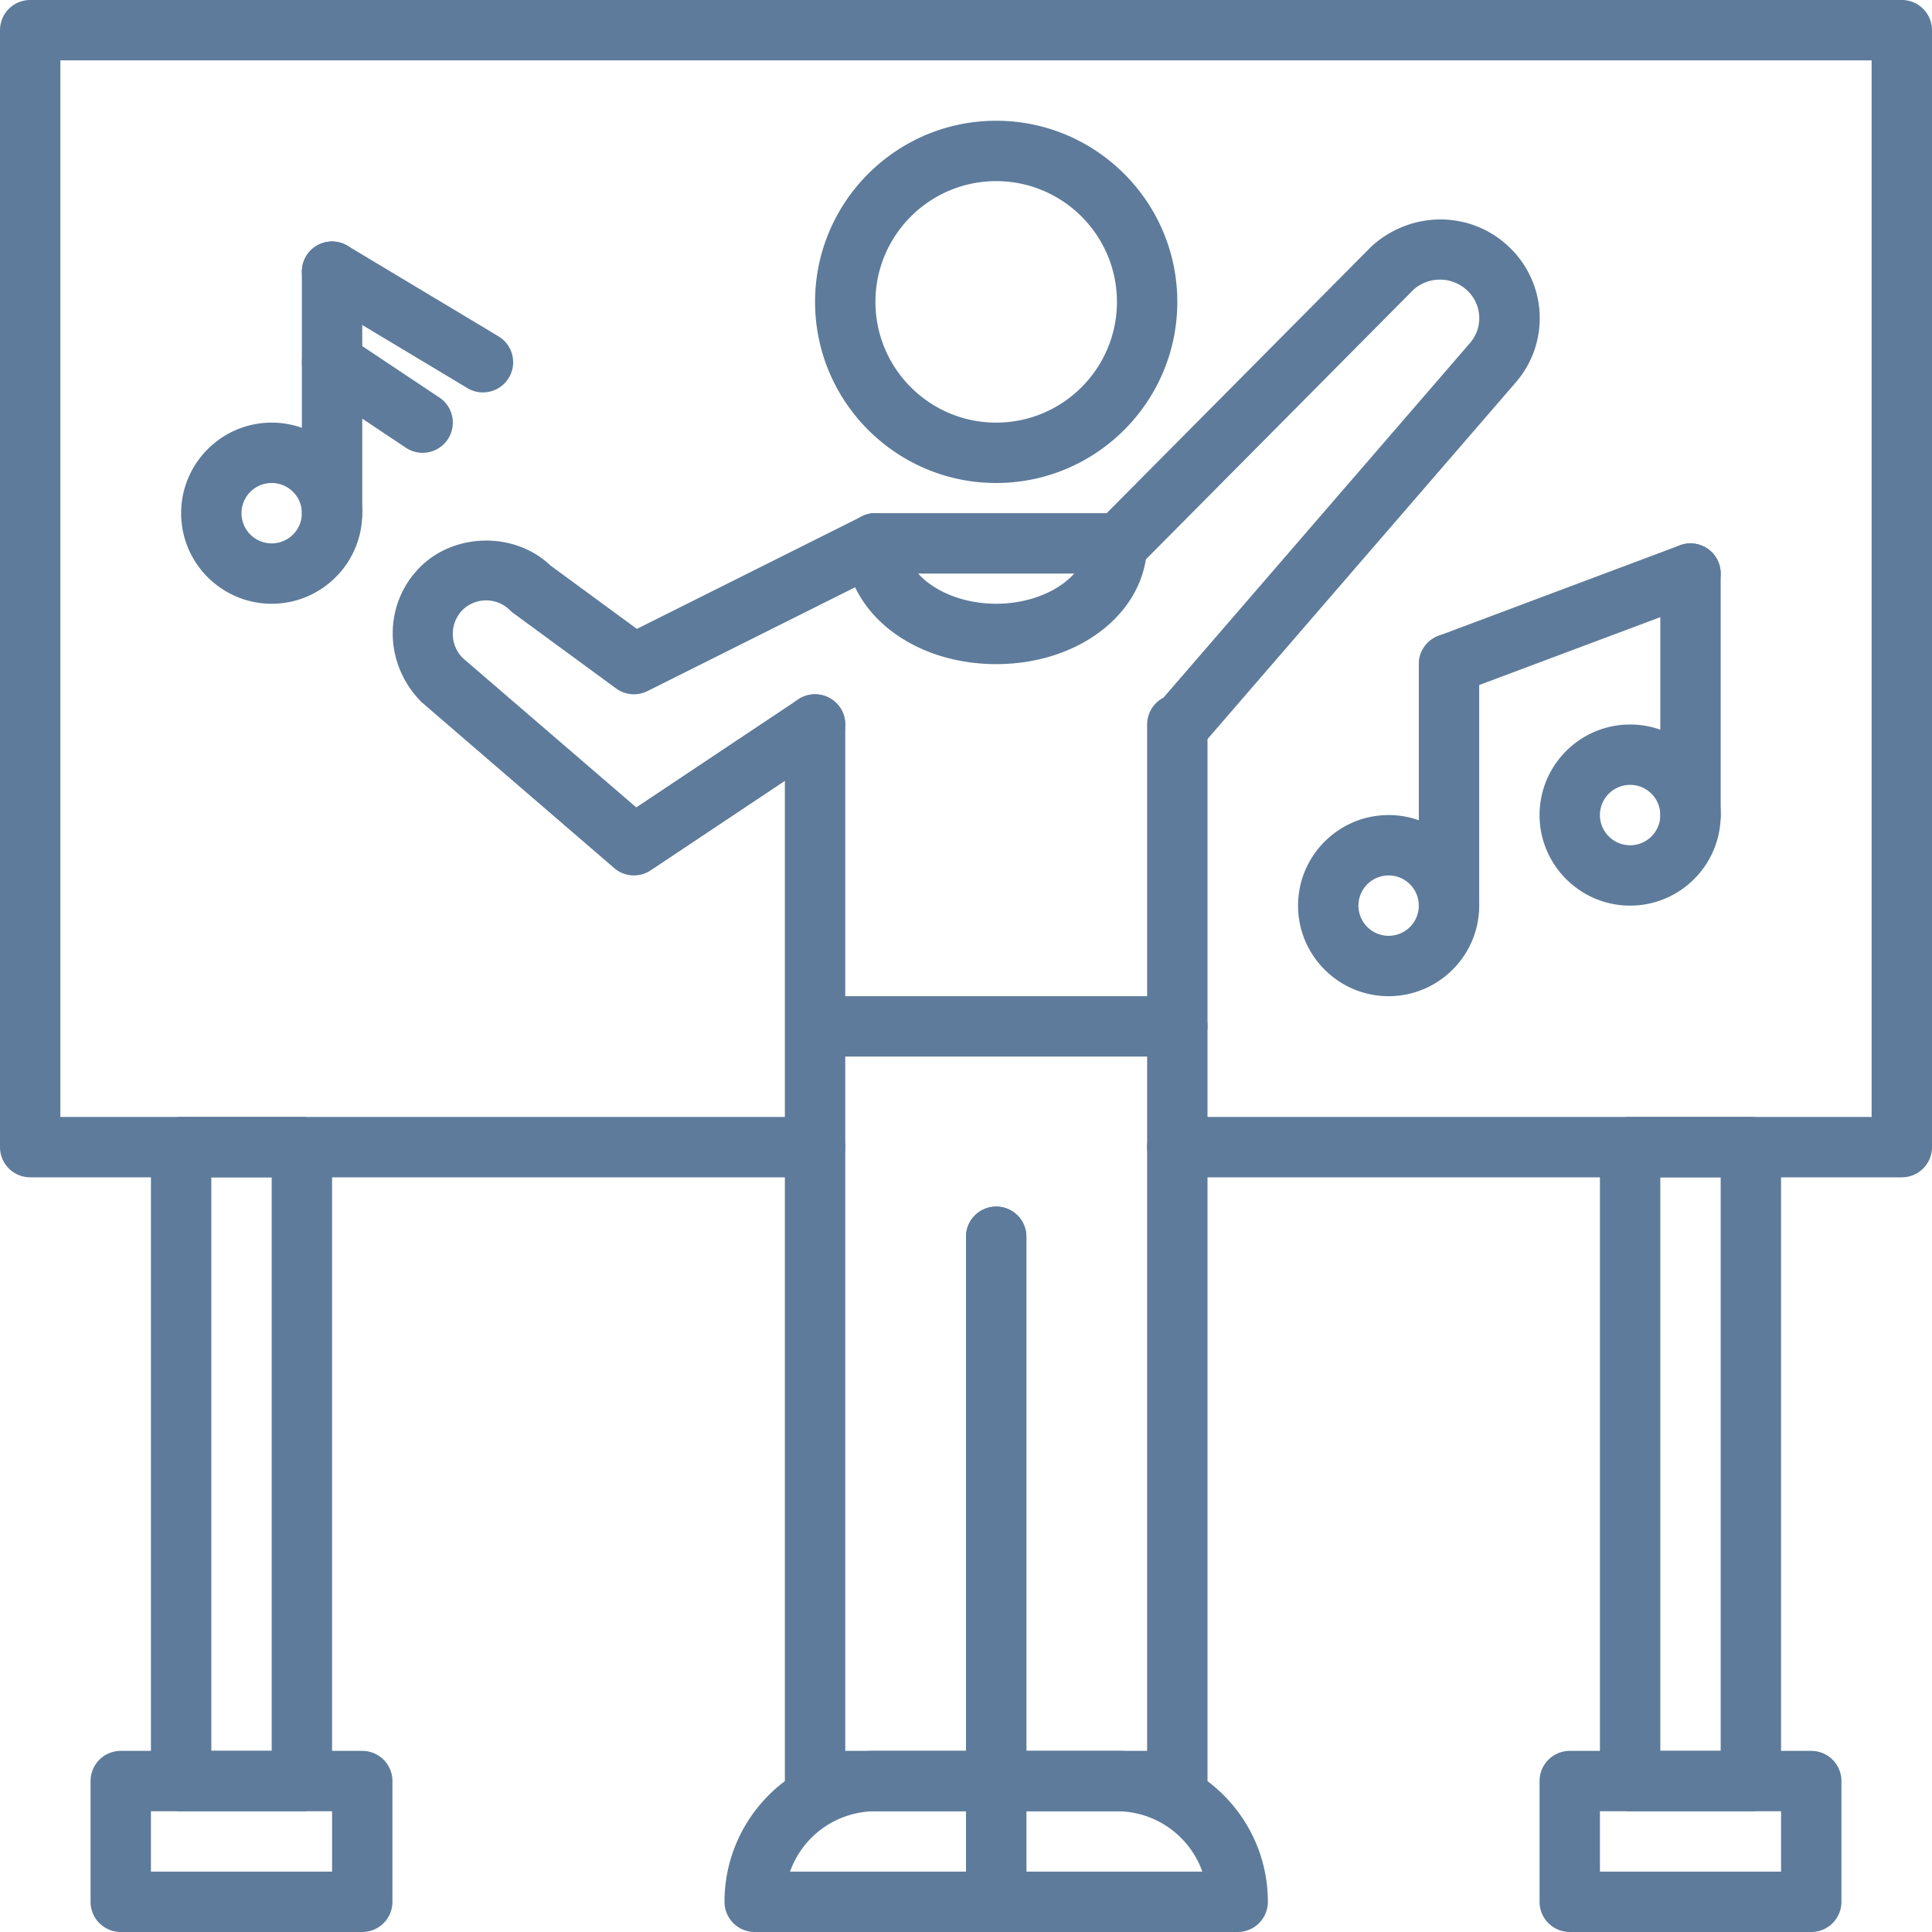
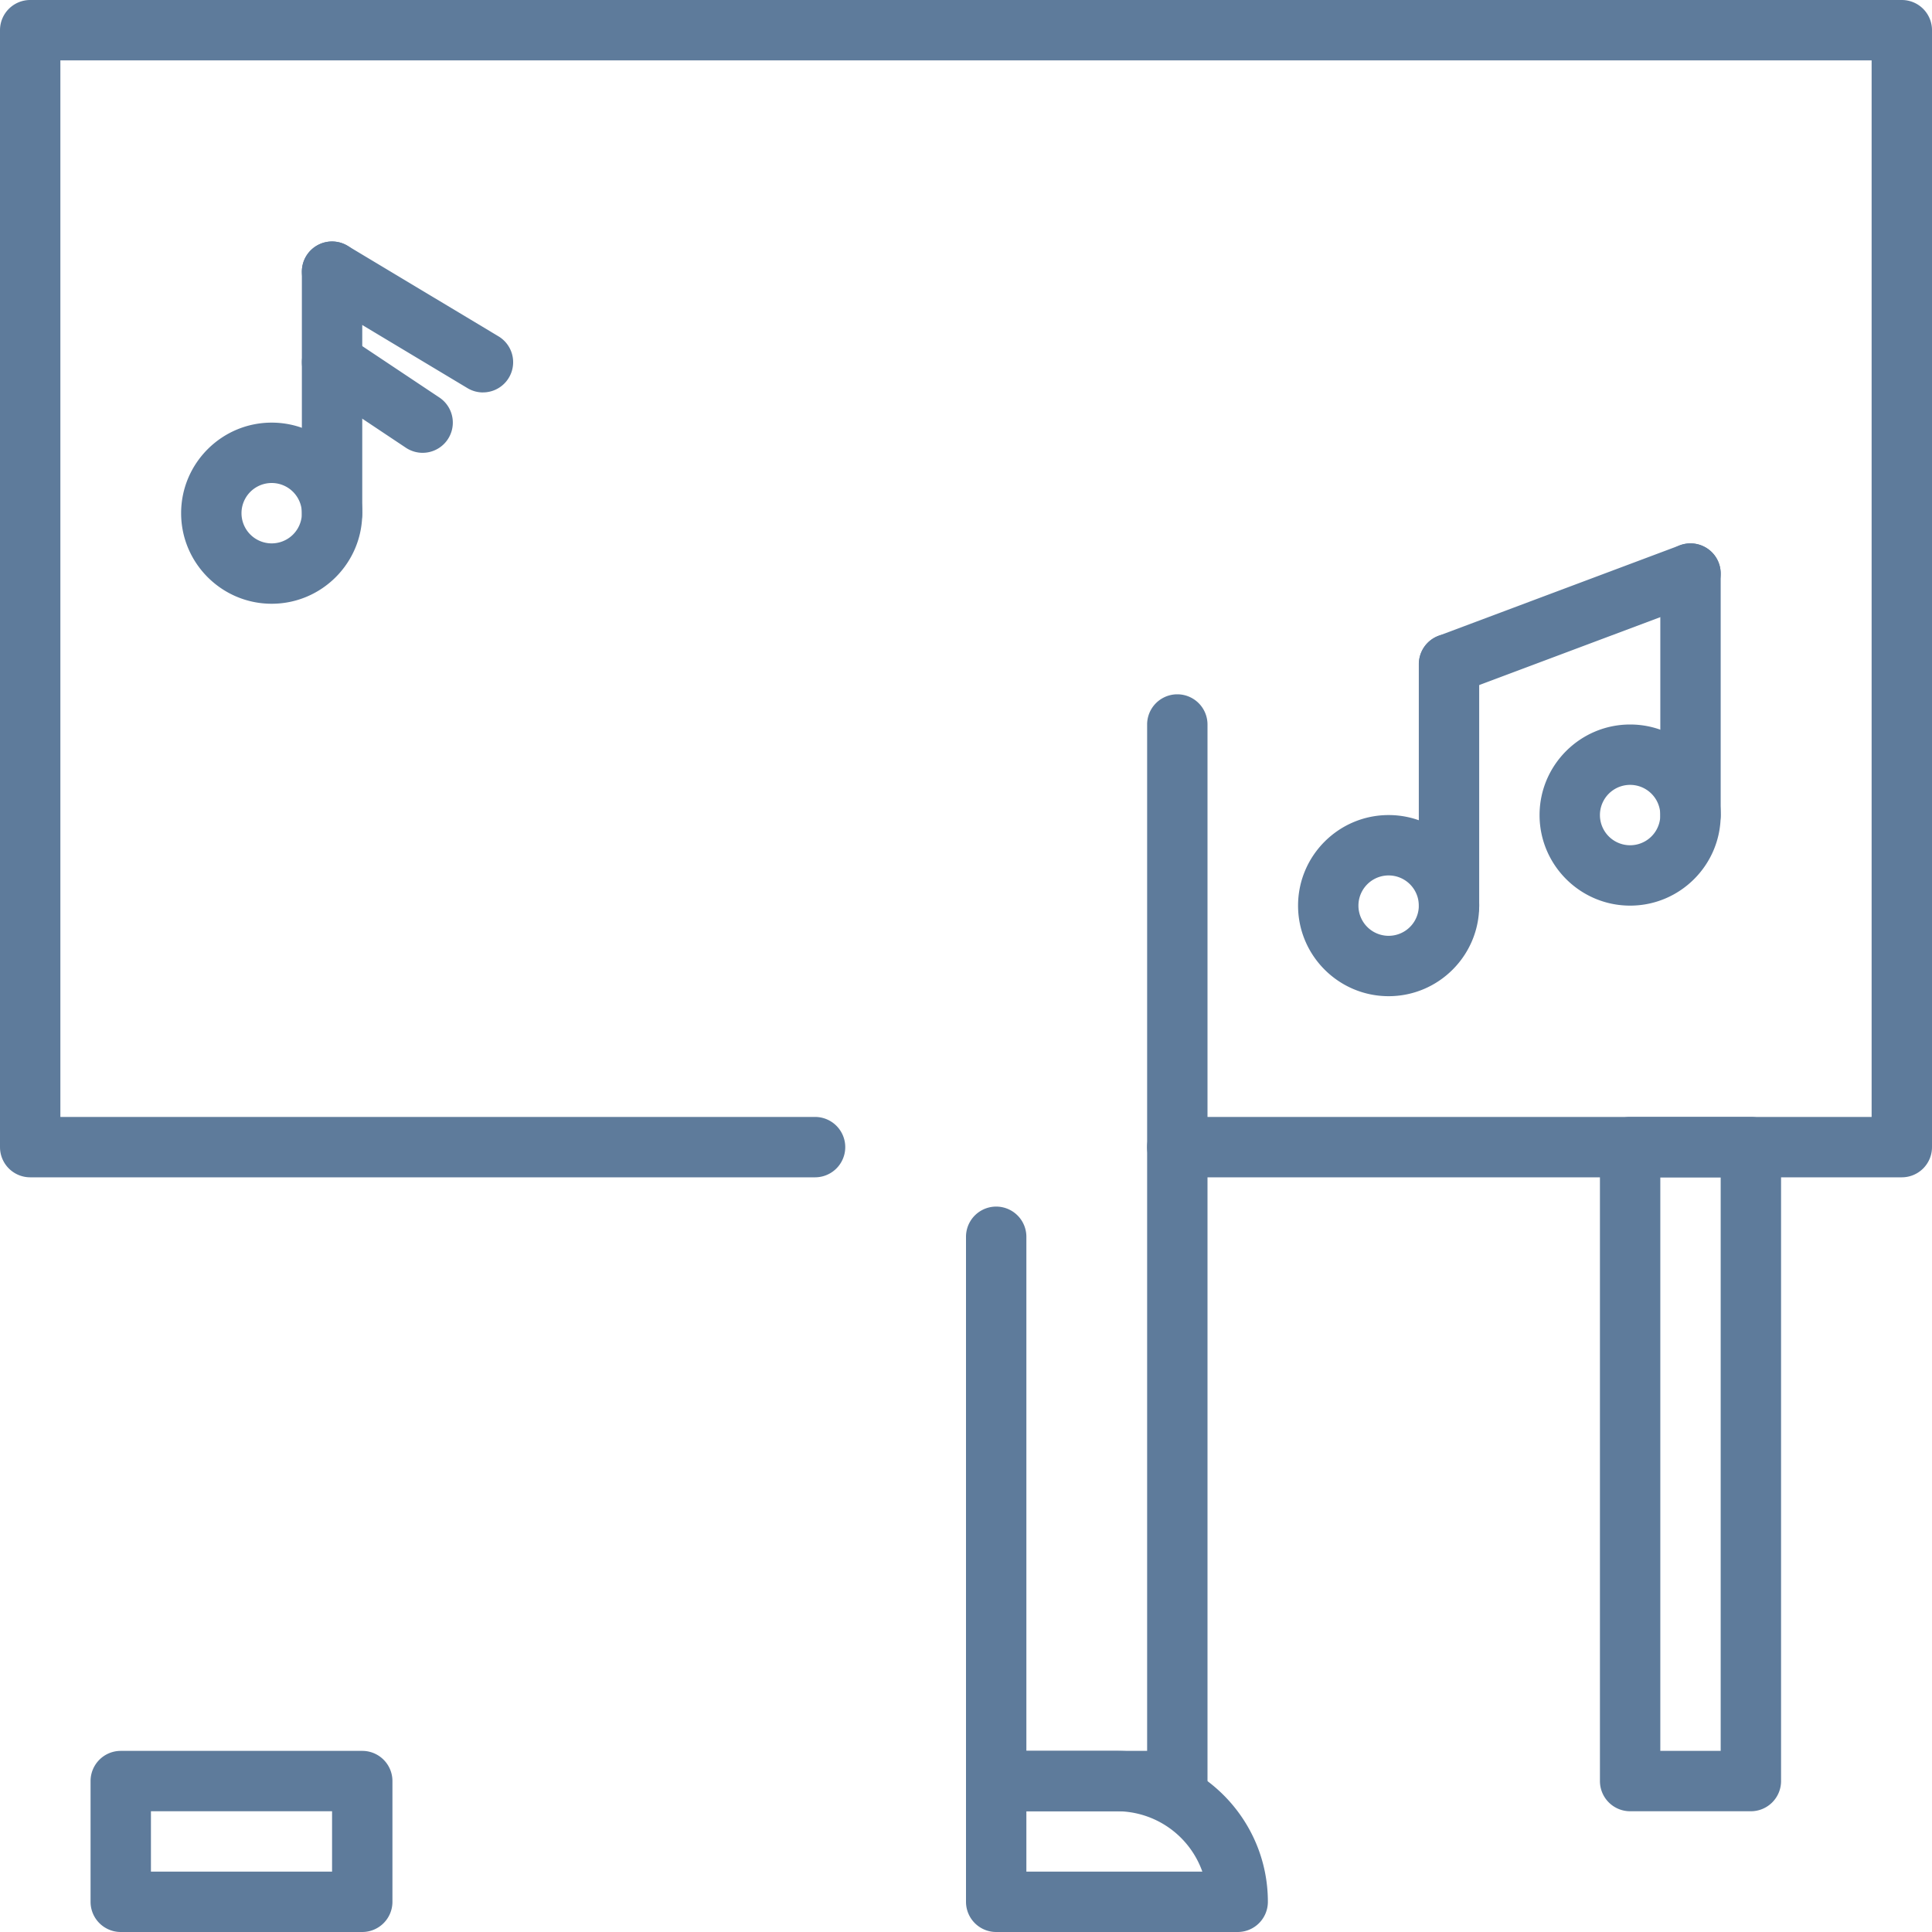
<svg xmlns="http://www.w3.org/2000/svg" version="1.1" width="512" height="512" x="0" y="0" viewBox="0 0 64 64" style="enable-background:new 0 0 512 512" xml:space="preserve" class="">
  <g>
-     <path d="M39.095 25a.998.998 0 0 1-.757-1.654l10.372-12a1.255 1.255 0 0 0-.088-1.706 1.317 1.317 0 0 0-1.796-.046l-9.04 9.11a1.001 1.001 0 0 1-.71.296H29a1 1 0 1 1 0-2h7.66l8.791-8.856c1.349-1.203 3.34-1.151 4.578.075a3.246 3.246 0 0 1 .203 4.425L39.851 24.655a.998.998 0 0 1-.757.346z" fill="#5e7b9b" opacity="1" data-original="#000000" class="" />
-     <path d="M21 29a1 1 0 0 1-.652-.242l-6.384-5.5c-1.263-1.269-1.263-3.247-.058-4.462 1.151-1.162 3.152-1.187 4.332-.061l2.86 2.098 7.454-3.728a1 1 0 0 1 .895 1.789l-8 4a1.002 1.002 0 0 1-1.038-.088l-3.41-2.5a.897.897 0 0 1-.119-.103 1.117 1.117 0 0 0-1.554 0 1.132 1.132 0 0 0 0 1.592l5.751 4.951 5.368-3.579a.999.999 0 1 1 1.11 1.664l-6 4a1.003 1.003 0 0 1-.555.168z" fill="#5e7b9b" opacity="1" data-original="#000000" class="" />
-     <path d="M33 60h-6a1 1 0 0 1-1-1V24a1 1 0 1 1 2 0v34h4V40.97a1 1 0 1 1 2 0V59a1 1 0 0 1-1 1z" fill="#5e7b9b" opacity="1" data-original="#000000" class="" />
    <path d="M39 60h-6a1 1 0 0 1-1-1V40.97a1 1 0 1 1 2 0V58h4V24a1 1 0 1 1 2 0v35a1 1 0 0 1-1 1z" fill="#5e7b9b" opacity="1" data-original="#000000" class="" />
    <path d="M41 64h-8a1 1 0 0 1-1-1v-4a1 1 0 0 1 1-1h4c2.757 0 5 2.243 5 5a1 1 0 0 1-1 1zm-7-2h5.829A3.006 3.006 0 0 0 37 60h-3z" fill="#5e7b9b" opacity="1" data-original="#000000" class="" />
-     <path d="M33 64h-8a1 1 0 0 1-1-1c0-2.757 2.243-5 5-5h4a1 1 0 0 1 1 1v4a1 1 0 0 1-1 1zm-6.829-2H32v-2h-3a3.006 3.006 0 0 0-2.829 2zM39 35H28a1 1 0 1 1 0-2h11a1 1 0 1 1 0 2zM33 22c-2.804 0-5-1.757-5-4a1 1 0 1 1 2 0c0 1.084 1.374 2 3 2s3-.916 3-2a1 1 0 1 1 2 0c0 2.243-2.196 4-5 4zM33 16c-3.309 0-6-2.691-6-6s2.691-6 6-6 6 2.691 6 6-2.691 6-6 6zm0-10c-2.206 0-4 1.794-4 4s1.794 4 4 4 4-1.794 4-4-1.794-4-4-4z" fill="#5e7b9b" opacity="1" data-original="#000000" class="" />
    <path d="M63 39H39a1 1 0 1 1 0-2h23V2H2v35h25a1 1 0 1 1 0 2H1a1 1 0 0 1-1-1V1a1 1 0 0 1 1-1h62a1 1 0 0 1 1 1v37a1 1 0 0 1-1 1z" fill="#5e7b9b" opacity="1" data-original="#000000" class="" />
    <path d="M58 60h-4a1 1 0 0 1-1-1V38a1 1 0 0 1 1-1h4a1 1 0 0 1 1 1v21a1 1 0 0 1-1 1zm-3-2h2V39h-2z" fill="#5e7b9b" opacity="1" data-original="#000000" class="" />
-     <path d="M60 64h-8a1 1 0 0 1-1-1v-4a1 1 0 0 1 1-1h8a1 1 0 0 1 1 1v4a1 1 0 0 1-1 1zm-7-2h6v-2h-6zM10 60H6a1 1 0 0 1-1-1V38a1 1 0 0 1 1-1h4a1 1 0 0 1 1 1v21a1 1 0 0 1-1 1zm-3-2h2V39H7z" fill="#5e7b9b" opacity="1" data-original="#000000" class="" />
    <path d="M12 64H4a1 1 0 0 1-1-1v-4a1 1 0 0 1 1-1h8a1 1 0 0 1 1 1v4a1 1 0 0 1-1 1zm-7-2h6v-2H5zM46 33c-1.654 0-3-1.346-3-3s1.346-3 3-3 3 1.346 3 3-1.346 3-3 3zm0-4a1 1 0 1 0 0 2 1 1 0 0 0 0-2zM54 30c-1.654 0-3-1.346-3-3s1.346-3 3-3 3 1.346 3 3-1.346 3-3 3zm0-4a1 1 0 1 0 0 2 1 1 0 0 0 0-2z" fill="#5e7b9b" opacity="1" data-original="#000000" class="" />
    <path d="M48 31a1 1 0 0 1-1-1v-8a1 1 0 1 1 2 0v8a1 1 0 0 1-1 1zM9 20c-1.654 0-3-1.346-3-3s1.346-3 3-3 3 1.346 3 3-1.346 3-3 3zm0-4a1 1 0 1 0 0 2 1 1 0 0 0 0-2z" fill="#5e7b9b" opacity="1" data-original="#000000" class="" />
    <path d="M11 18a1 1 0 0 1-1-1V9a1 1 0 1 1 2 0v8a1 1 0 0 1-1 1zM56 28a1 1 0 0 1-1-1v-8a1 1 0 1 1 2 0v8a1 1 0 0 1-1 1z" fill="#5e7b9b" opacity="1" data-original="#000000" class="" />
    <path d="M48 23a1.001 1.001 0 0 1-.352-1.936l8-3c.517-.19 1.095.067 1.288.585s-.068 1.094-.585 1.288l-8 3a1.007 1.007 0 0 1-.352.063zM15.999 13a.994.994 0 0 1-.514-.143l-5-3a1 1 0 1 1 1.029-1.715l5 3a1 1 0 0 1-.515 1.857zM13.999 15c-.19 0-.383-.055-.554-.168l-3-2a1 1 0 1 1 1.11-1.664l3 2A1 1 0 0 1 13.999 15z" fill="#5e7b9b" opacity="1" data-original="#000000" class="" />
  </g>
</svg>